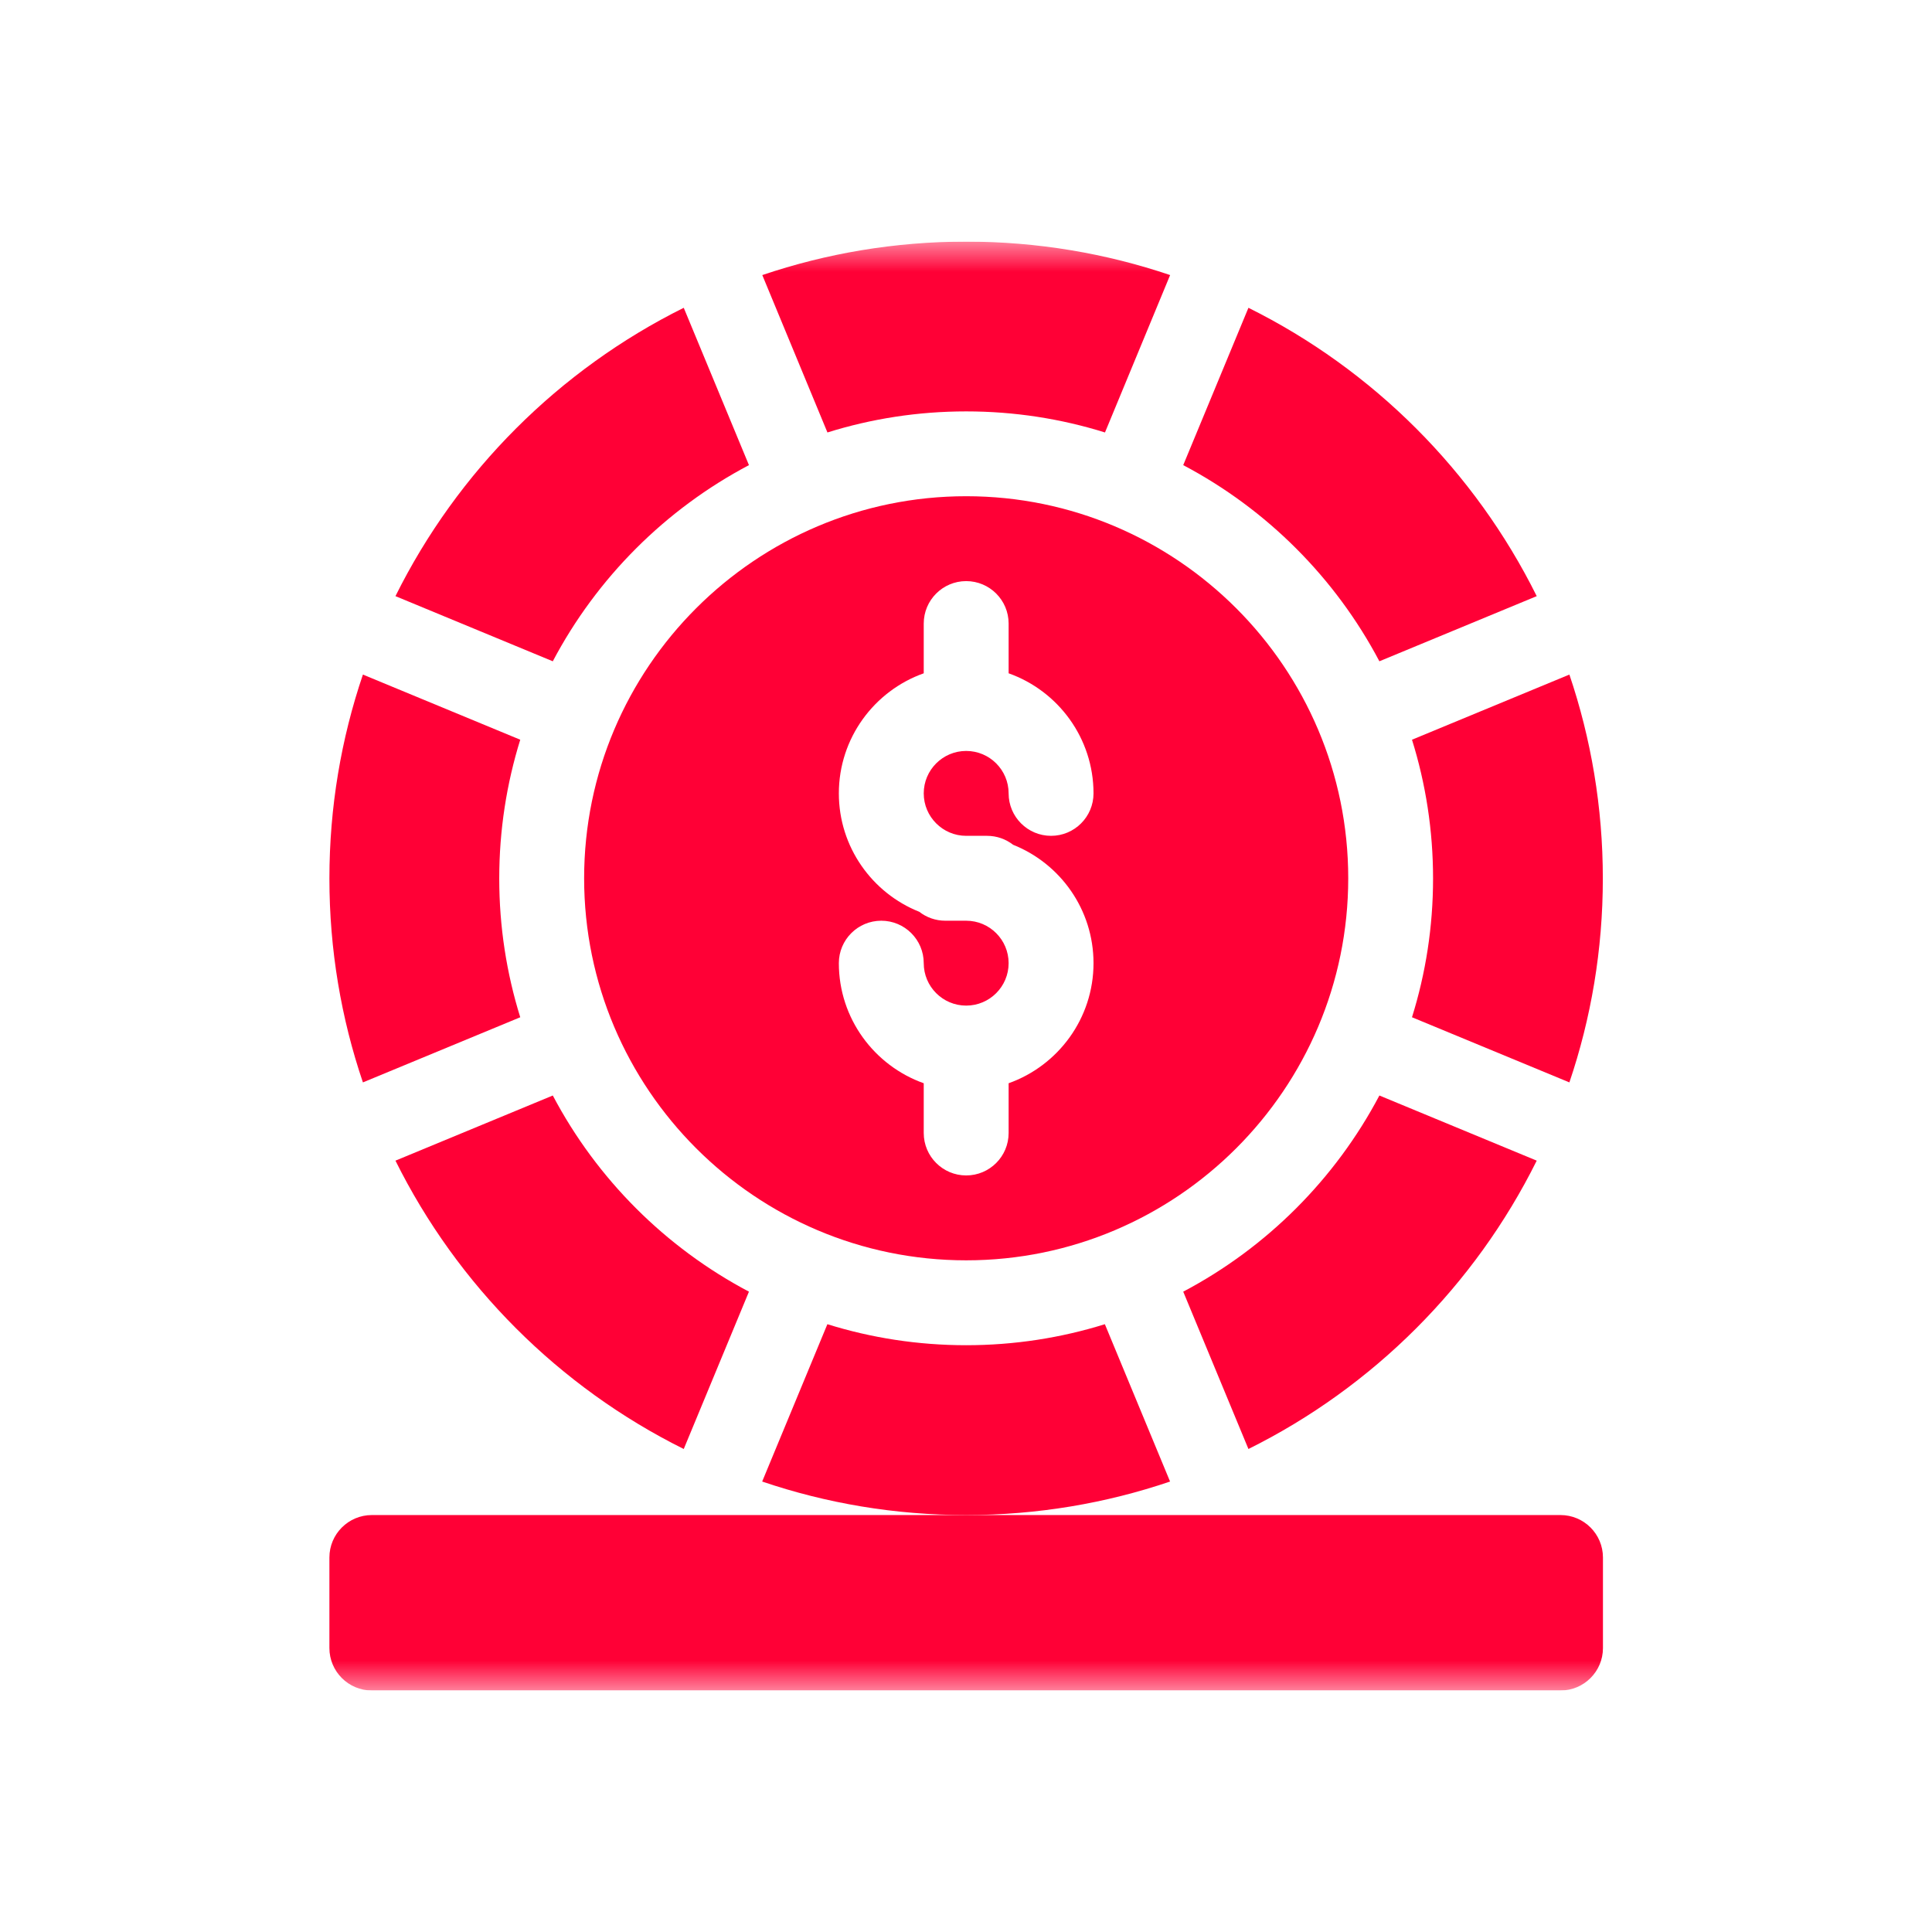
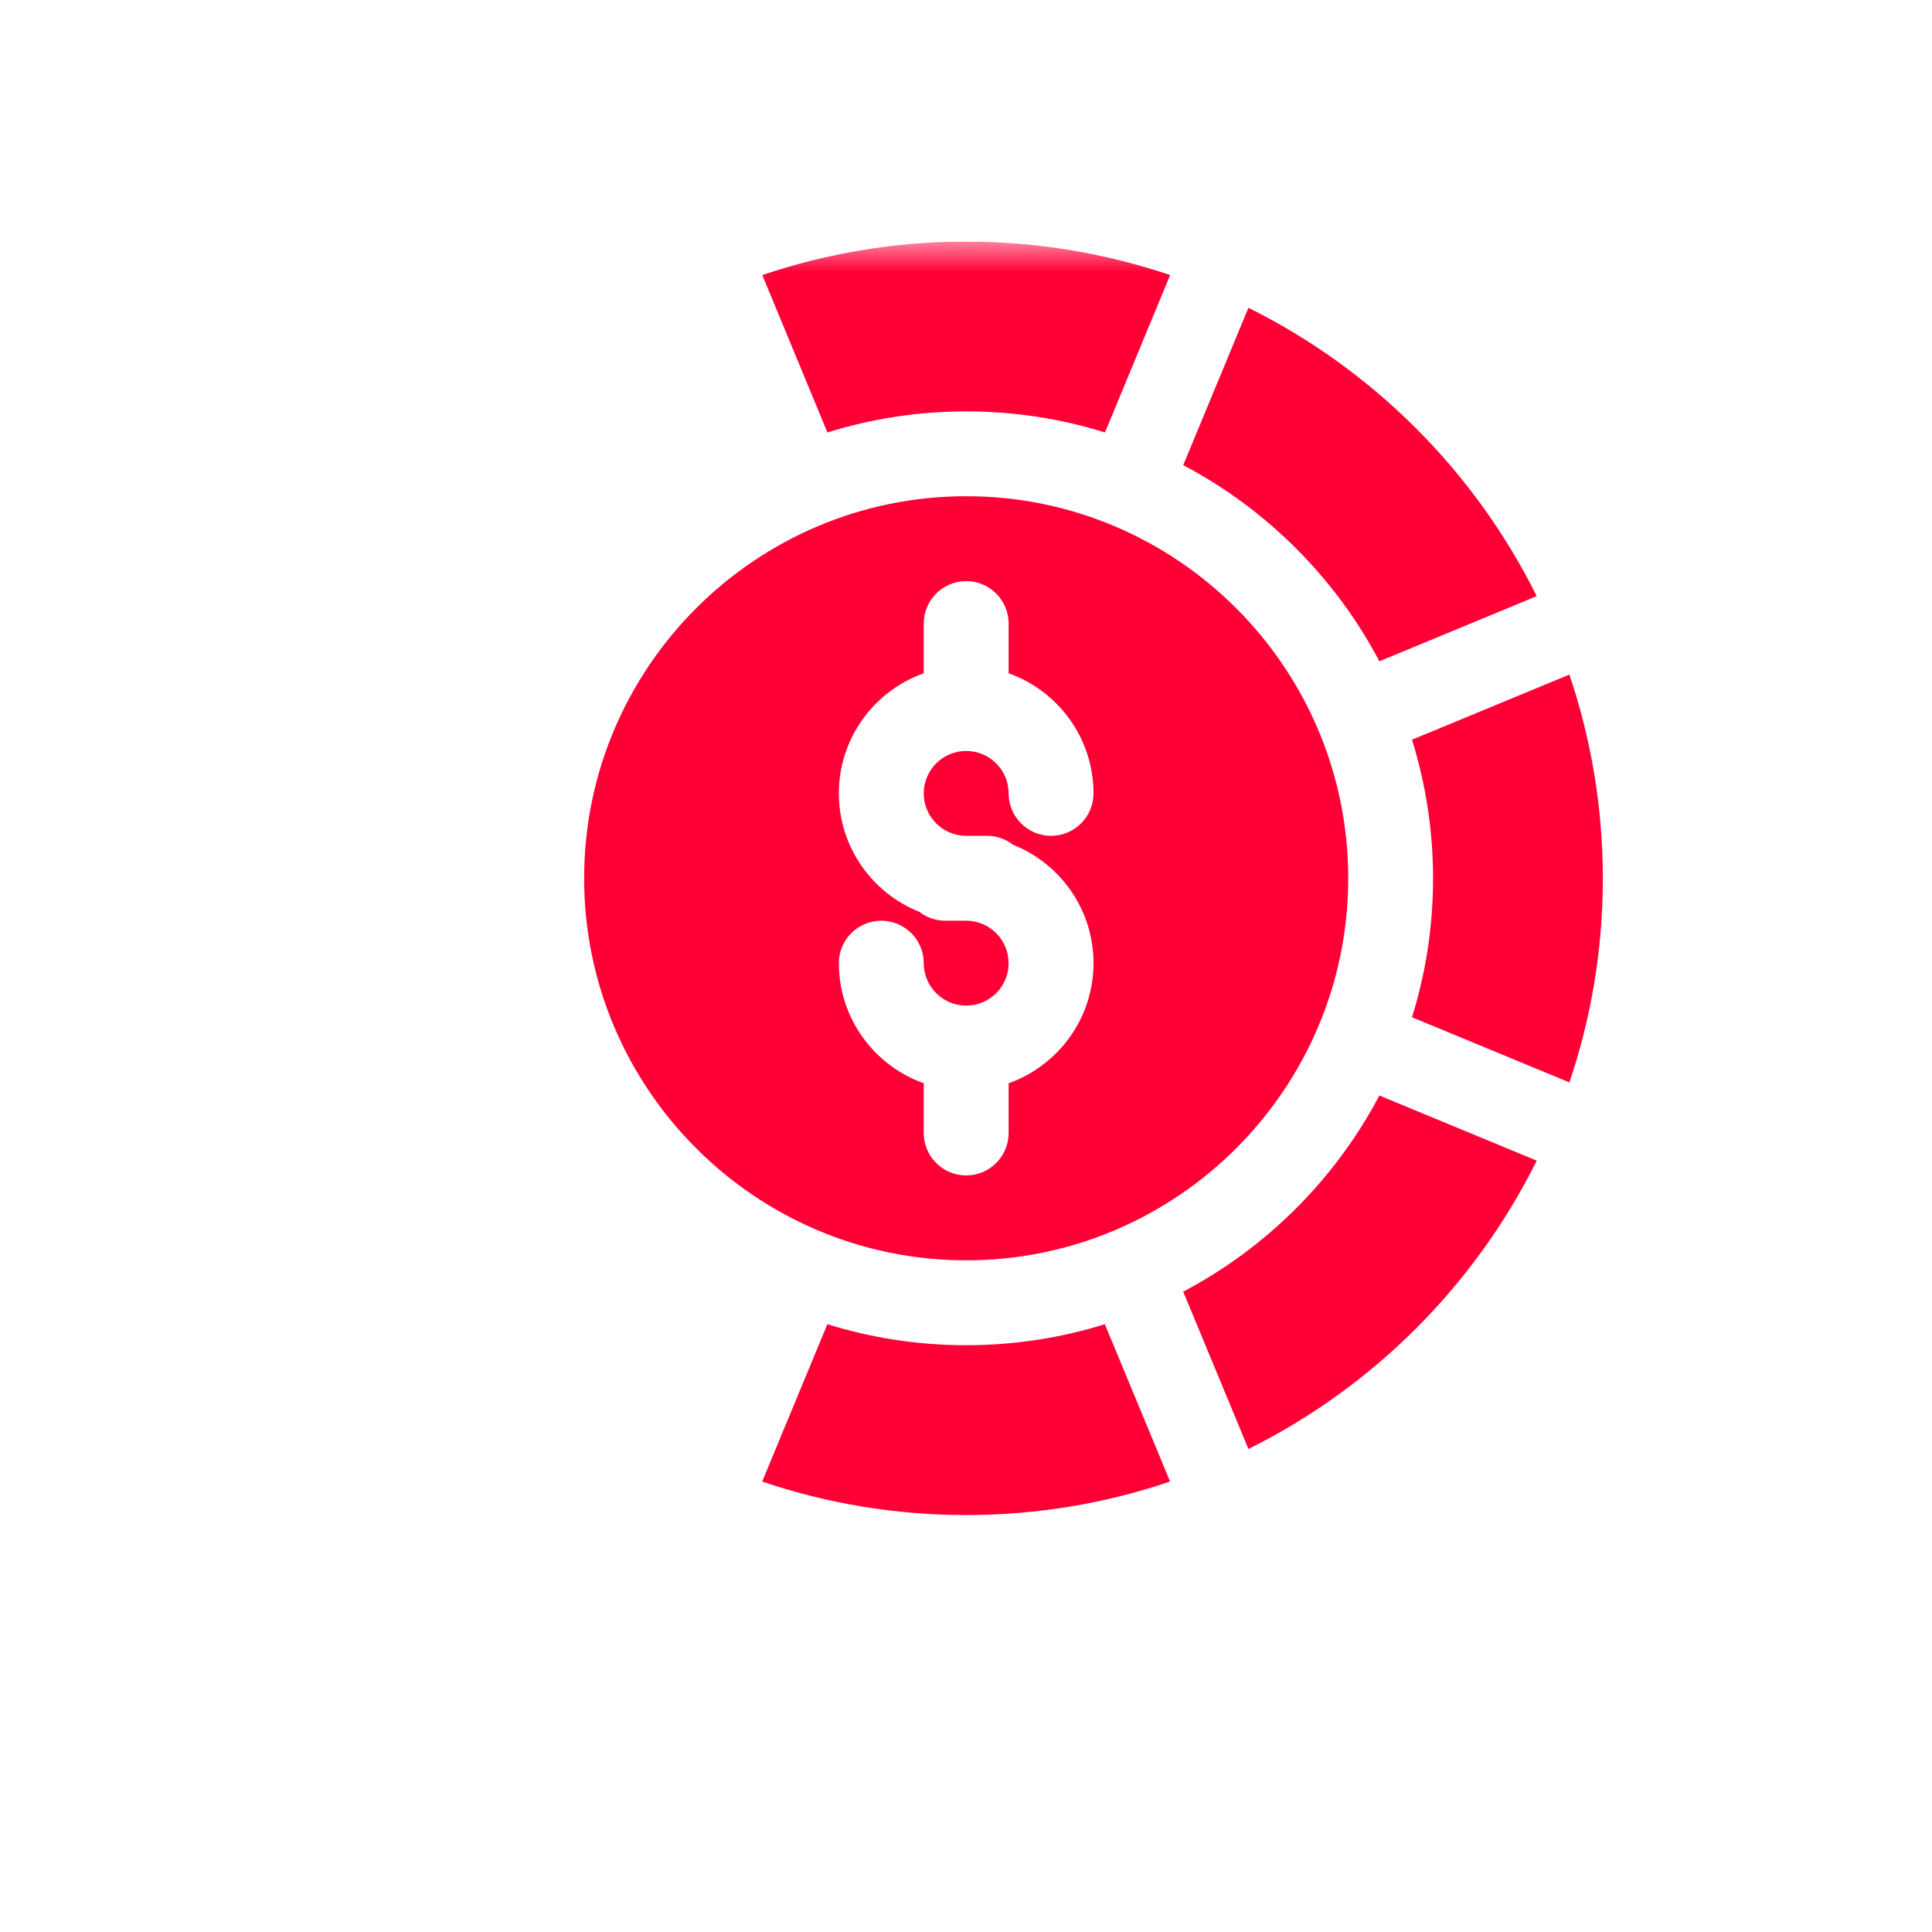
<svg xmlns="http://www.w3.org/2000/svg" width="32" height="32" viewBox="0 0 32 32" fill="none">
  <g clip-path="url(#clip0_1840_18484)">
    <mask id="mask0_1840_18484" style="mask-type:luminance" maskUnits="userSpaceOnUse" x="4" y="4" width="25" height="24">
      <path d="M4.001 4H28.002V28H4.001V4Z" fill="white" />
    </mask>
    <g mask="url(#mask0_1840_18484)">
-       <path d="M25.847 28H6.159C5.771 28 5.456 27.685 5.456 27.297V25.797C5.456 25.409 5.771 25.094 6.159 25.094H25.847C26.235 25.094 26.55 25.409 26.55 25.797V27.297C26.55 27.685 26.235 28 25.847 28Z" fill="#FF0036" />
      <path d="M13.705 7.163C14.431 6.936 15.203 6.814 16.003 6.814C16.803 6.814 17.575 6.936 18.302 7.163L19.381 4.556C18.32 4.197 17.184 4.002 16.003 4.002C14.822 4.002 13.686 4.197 12.626 4.556L13.705 7.163Z" fill="#FF0036" />
      <path d="M19.598 7.704C20.981 8.434 22.117 9.57 22.847 10.953L25.453 9.874C24.427 7.808 22.744 6.124 20.678 5.098L19.598 7.704Z" fill="#FF0036" />
-       <path d="M8.269 14.551C8.269 13.751 8.391 12.979 8.617 12.252L6.011 11.173C5.651 12.234 5.456 13.37 5.456 14.551C5.456 15.731 5.651 16.867 6.011 17.928L8.617 16.849C8.391 16.122 8.269 15.351 8.269 14.551Z" fill="#FF0036" />
      <path d="M16.003 13.844H16.348C16.511 13.844 16.661 13.899 16.78 13.992C17.56 14.302 18.112 15.064 18.112 15.953C18.112 16.87 17.524 17.651 16.706 17.942V18.766C16.706 19.154 16.391 19.469 16.003 19.469C15.615 19.469 15.3 19.154 15.3 18.766V17.942C14.482 17.651 13.894 16.87 13.894 15.953C13.894 15.565 14.208 15.25 14.597 15.25C14.985 15.25 15.3 15.565 15.3 15.953C15.3 16.341 15.615 16.656 16.003 16.656C16.391 16.656 16.706 16.341 16.706 15.953C16.706 15.565 16.391 15.25 16.003 15.25H15.658C15.495 15.25 15.345 15.195 15.226 15.102C14.446 14.792 13.894 14.029 13.894 13.141C13.894 12.224 14.482 11.442 15.3 11.152V10.328C15.3 9.94 15.615 9.625 16.003 9.625C16.391 9.625 16.706 9.94 16.706 10.328V11.152C17.524 11.442 18.112 12.224 18.112 13.141C18.112 13.529 17.797 13.844 17.409 13.844C17.021 13.844 16.706 13.529 16.706 13.141C16.706 12.753 16.391 12.438 16.003 12.438C15.615 12.438 15.3 12.753 15.3 13.141C15.3 13.528 15.615 13.844 16.003 13.844ZM22.331 14.547C22.331 11.057 19.492 8.219 16.003 8.219C12.514 8.219 9.675 11.057 9.675 14.547C9.675 18.036 12.514 20.875 16.003 20.875C19.492 20.875 22.331 18.036 22.331 14.547Z" fill="#FF0036" />
      <path d="M25.994 17.928C26.353 16.868 26.548 15.731 26.548 14.551C26.548 13.37 26.353 12.234 25.994 11.173L23.387 12.252C23.614 12.979 23.736 13.751 23.736 14.551C23.736 15.351 23.614 16.122 23.387 16.849L25.994 17.928Z" fill="#FF0036" />
-       <path d="M9.156 10.953C9.886 9.57 11.022 8.434 12.405 7.704L11.325 5.098C9.26 6.124 7.576 7.808 6.55 9.874L9.156 10.953Z" fill="#FF0036" />
      <path d="M18.3 21.933C17.574 22.159 16.802 22.281 16.002 22.281C15.202 22.281 14.43 22.159 13.704 21.933L12.624 24.539C13.685 24.899 14.821 25.094 16.002 25.094C17.183 25.094 18.319 24.899 19.38 24.539L18.3 21.933Z" fill="#FF0036" />
      <path d="M22.847 18.145C22.117 19.528 20.981 20.664 19.598 21.394L20.678 24C22.744 22.974 24.427 21.29 25.453 19.224L22.847 18.145Z" fill="#FF0036" />
-       <path d="M12.405 21.394C11.022 20.664 9.886 19.528 9.156 18.145L6.55 19.224C7.576 21.29 9.26 22.974 11.325 24L12.405 21.394Z" fill="#FF0036" />
    </g>
  </g>
  <defs>
    <clipPath id="clip0_1840_18484">
      <rect width="24" height="24" fill="white" transform="translate(4 4)" />
    </clipPath>
  </defs>
</svg>